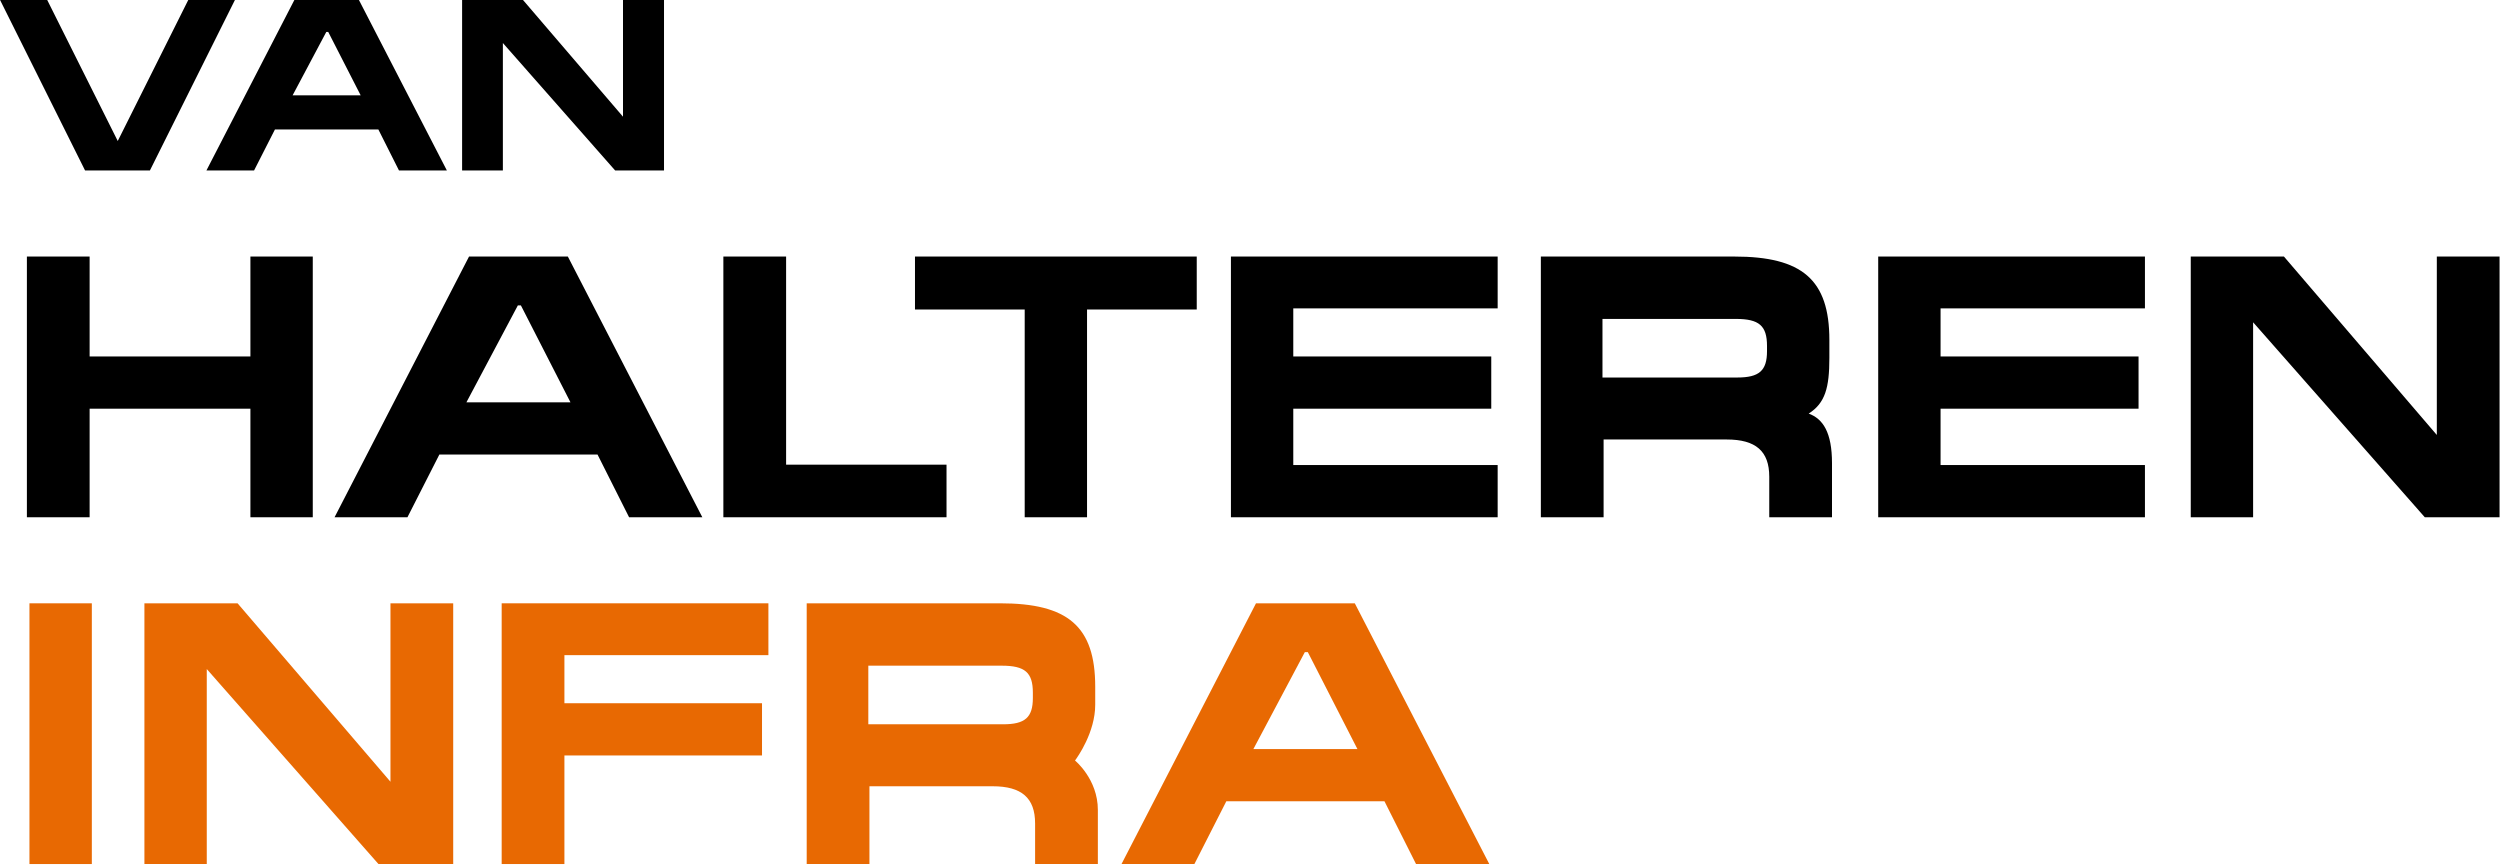
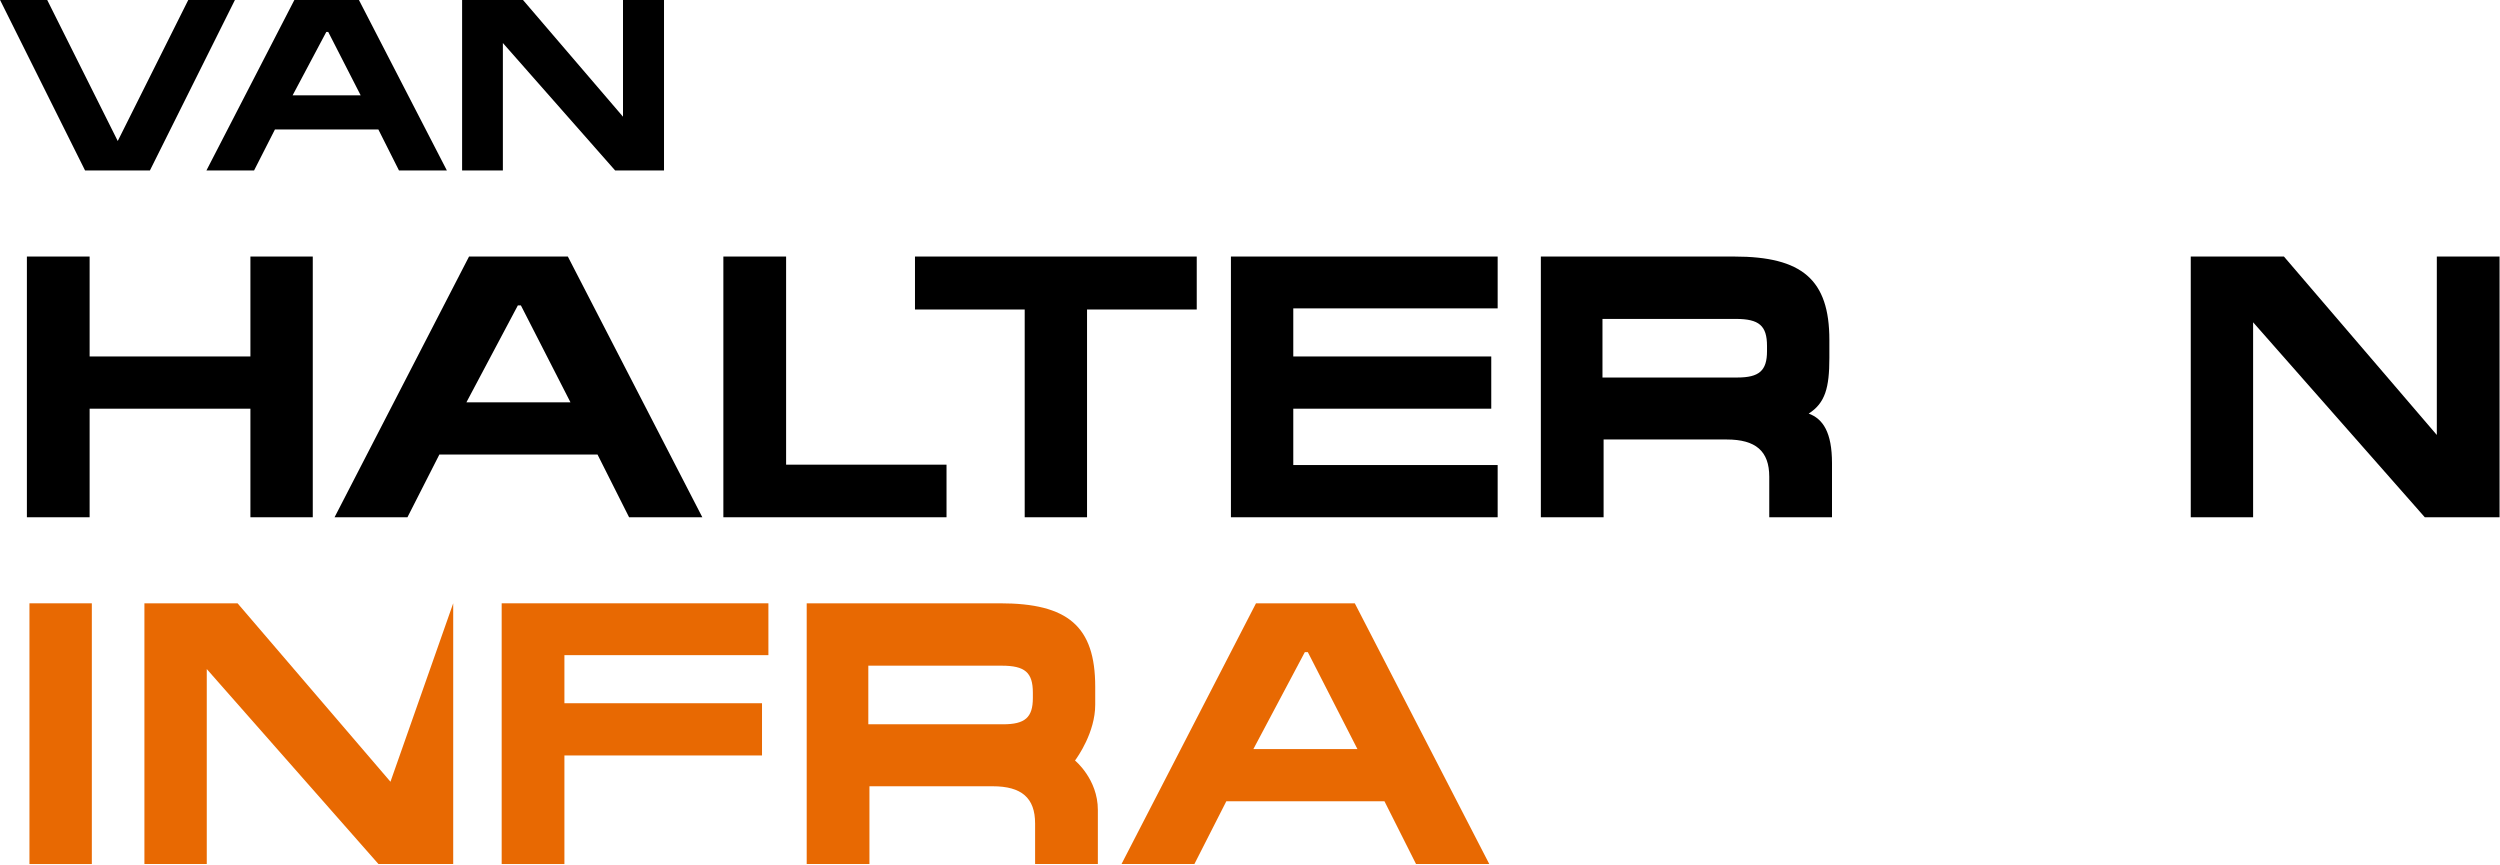
<svg xmlns="http://www.w3.org/2000/svg" width="100%" height="100%" viewBox="0 0 1462 506" version="1.1" xml:space="preserve" style="fill-rule:evenodd;clip-rule:evenodd;stroke-linejoin:round;stroke-miterlimit:2;">
  <g transform="matrix(1,0,0,1,-621.787,-141.332)">
    <g transform="matrix(4.167,0,0,4.167,0,0)">
      <g id="naam">
        <g transform="matrix(1,0,0,1,155.846,57.842)">
          <path d="M0,-23.922L9.895,-4.136L19.788,-23.922L26.338,-23.922L14.409,0L5.309,0L-6.617,-23.922L0,-23.922Z" style="fill-rule:nonzero;" />
        </g>
        <g transform="matrix(1,0,0,1,178.185,33.921)">
          <path d="M0,23.922L6.687,23.922L9.617,18.165L24.131,18.165L27.026,23.922L33.748,23.922L21.407,0L12.341,0L0,23.922ZM21.648,13.373L12.098,13.373L16.823,4.479L17.097,4.479L21.648,13.373Z" style="fill-rule:nonzero;" />
        </g>
        <g transform="matrix(1,0,0,1,214.069,57.842)">
          <path d="M0,-23.922L8.55,-23.922L22.58,-7.547L22.58,-23.922L28.336,-23.922L28.336,0L21.478,0L5.722,-17.889L5.722,0L0,0L0,-23.922Z" style="fill-rule:nonzero;" />
        </g>
        <g transform="matrix(1,0,0,1,152.991,106.51)">
          <path d="M0,-36.59L8.803,-36.59L8.803,-22.566L31.369,-22.566L31.369,-36.59L40.12,-36.59L40.12,0L31.369,0L31.369,-15.237L8.803,-15.237L8.803,0L0,0L0,-36.59Z" style="fill-rule:nonzero;" />
        </g>
        <g transform="matrix(1,0,0,1,196.169,69.919)">
          <path d="M0,36.59L10.229,36.59L14.71,27.785L36.904,27.785L41.334,36.59L51.613,36.59L32.739,0L18.874,0L0,36.59ZM33.107,20.458L18.505,20.458L25.726,6.855L26.149,6.855L33.107,20.458Z" style="fill-rule:nonzero;" />
        </g>
        <g transform="matrix(1,0,0,1,250.735,106.51)">
          <path d="M0,-36.59L8.805,-36.59L8.805,-7.381L31.317,-7.381L31.317,0L0,0L0,-36.59Z" style="fill-rule:nonzero;" />
        </g>
        <g transform="matrix(1,0,0,1,317.168,106.51)">
          <path d="M0,-36.59L0,-29.157L-15.395,-29.157L-15.395,0L-24.144,0L-24.144,-29.157L-39.542,-29.157L-39.542,-36.59L0,-36.59Z" style="fill-rule:nonzero;" />
        </g>
        <g transform="matrix(1,0,0,1,321.966,106.51)">
          <path d="M0,-36.59L37.433,-36.59L37.433,-29.315L8.751,-29.315L8.751,-22.566L36.536,-22.566L36.536,-15.237L8.751,-15.237L8.751,-7.329L37.433,-7.329L37.433,0L0,0L0,-36.59Z" style="fill-rule:nonzero;" />
        </g>
        <g transform="matrix(1,0,0,1,403.051,84.471)">
          <path d="M0,7.488C2.321,6.01 2.901,3.849 2.901,-0.316L2.901,-2.847C2.901,-11.334 -0.949,-14.55 -10.437,-14.55L-37.589,-14.55L-37.589,22.038L-28.784,22.038L-28.784,11.125L-11.494,11.125C-7.433,11.125 -5.535,12.759 -5.535,16.345L-5.535,22.038L3.27,22.038L3.27,14.447C3.27,10.123 2.004,8.227 0,7.488M-10.017,2.426L-28.942,2.426L-28.942,-5.797L-10.229,-5.797C-6.959,-5.797 -5.851,-4.849 -5.851,-2.004L-5.851,-1.265C-5.851,1.478 -6.959,2.426 -10.017,2.426" style="fill-rule:nonzero;" />
        </g>
        <g transform="matrix(1,0,0,1,412.806,106.51)">
-           <path d="M0,-36.59L37.433,-36.59L37.433,-29.315L8.751,-29.315L8.751,-22.566L36.536,-22.566L36.536,-15.237L8.751,-15.237L8.751,-7.329L37.433,-7.329L37.433,0L0,0L0,-36.59Z" style="fill-rule:nonzero;" />
-         </g>
+           </g>
        <g transform="matrix(1,0,0,1,456.669,106.51)">
          <path d="M0,-36.59L13.076,-36.59L34.533,-11.549L34.533,-36.59L43.338,-36.59L43.338,0L32.847,0L8.751,-27.364L8.751,0L0,0L0,-36.59Z" style="fill-rule:nonzero;" />
        </g>
        <g transform="matrix(1,0,0,1,0,87.208)">
          <rect x="153.351" y="31.379" width="8.753" height="36.59" style="fill:rgb(232,105,2);" />
        </g>
        <g transform="matrix(1,0,0,1,169.484,155.176)">
-           <path d="M0,-36.59L13.074,-36.59L34.531,-11.549L34.531,-36.59L43.336,-36.59L43.336,0L32.845,0L8.751,-27.364L8.751,0L0,0L0,-36.59Z" style="fill:rgb(232,105,2);fill-rule:nonzero;" />
+           <path d="M0,-36.59L13.074,-36.59L34.531,-11.549L43.336,-36.59L43.336,0L32.845,0L8.751,-27.364L8.751,0L0,0L0,-36.59Z" style="fill:rgb(232,105,2);fill-rule:nonzero;" />
        </g>
        <g transform="matrix(1,0,0,1,219.622,155.176)">
          <path d="M0,-36.59L37.433,-36.59L37.433,-29.315L8.805,-29.315L8.805,-22.566L36.536,-22.566L36.536,-15.237L8.805,-15.237L8.805,0L0,0L0,-36.59Z" style="fill:rgb(232,105,2);fill-rule:nonzero;" />
        </g>
        <g transform="matrix(1,0,0,1,300.085,133.113)">
          <path d="M0,7.536C0.341,7.077 2.836,3.589 2.836,-0.293L2.836,-2.822C2.836,-11.311 -1.013,-14.527 -10.503,-14.527L-37.655,-14.527L-37.655,22.063L-28.85,22.063L-28.85,11.149L-11.556,11.149C-7.497,11.149 -5.601,12.783 -5.601,16.37L-5.601,22.063L3.206,22.063L3.206,14.47C3.206,10.148 0,7.536 0,7.536M-10.082,2.451L-29.008,2.451L-29.008,-5.774L-10.292,-5.774C-7.024,-5.774 -5.915,-4.825 -5.915,-1.979L-5.915,-1.24C-5.915,1.501 -7.024,2.451 -10.082,2.451" style="fill:rgb(232,105,2);fill-rule:nonzero;" />
        </g>
        <g transform="matrix(1,0,0,1,306.611,118.585)">
          <path d="M0,36.59L10.229,36.59L14.708,27.785L36.904,27.785L41.334,36.59L51.614,36.59L32.739,0L18.874,0L0,36.59ZM33.109,20.458L18.505,20.458L25.726,6.855L26.149,6.855L33.109,20.458Z" style="fill:rgb(232,105,2);fill-rule:nonzero;" />
        </g>
      </g>
    </g>
  </g>
</svg>